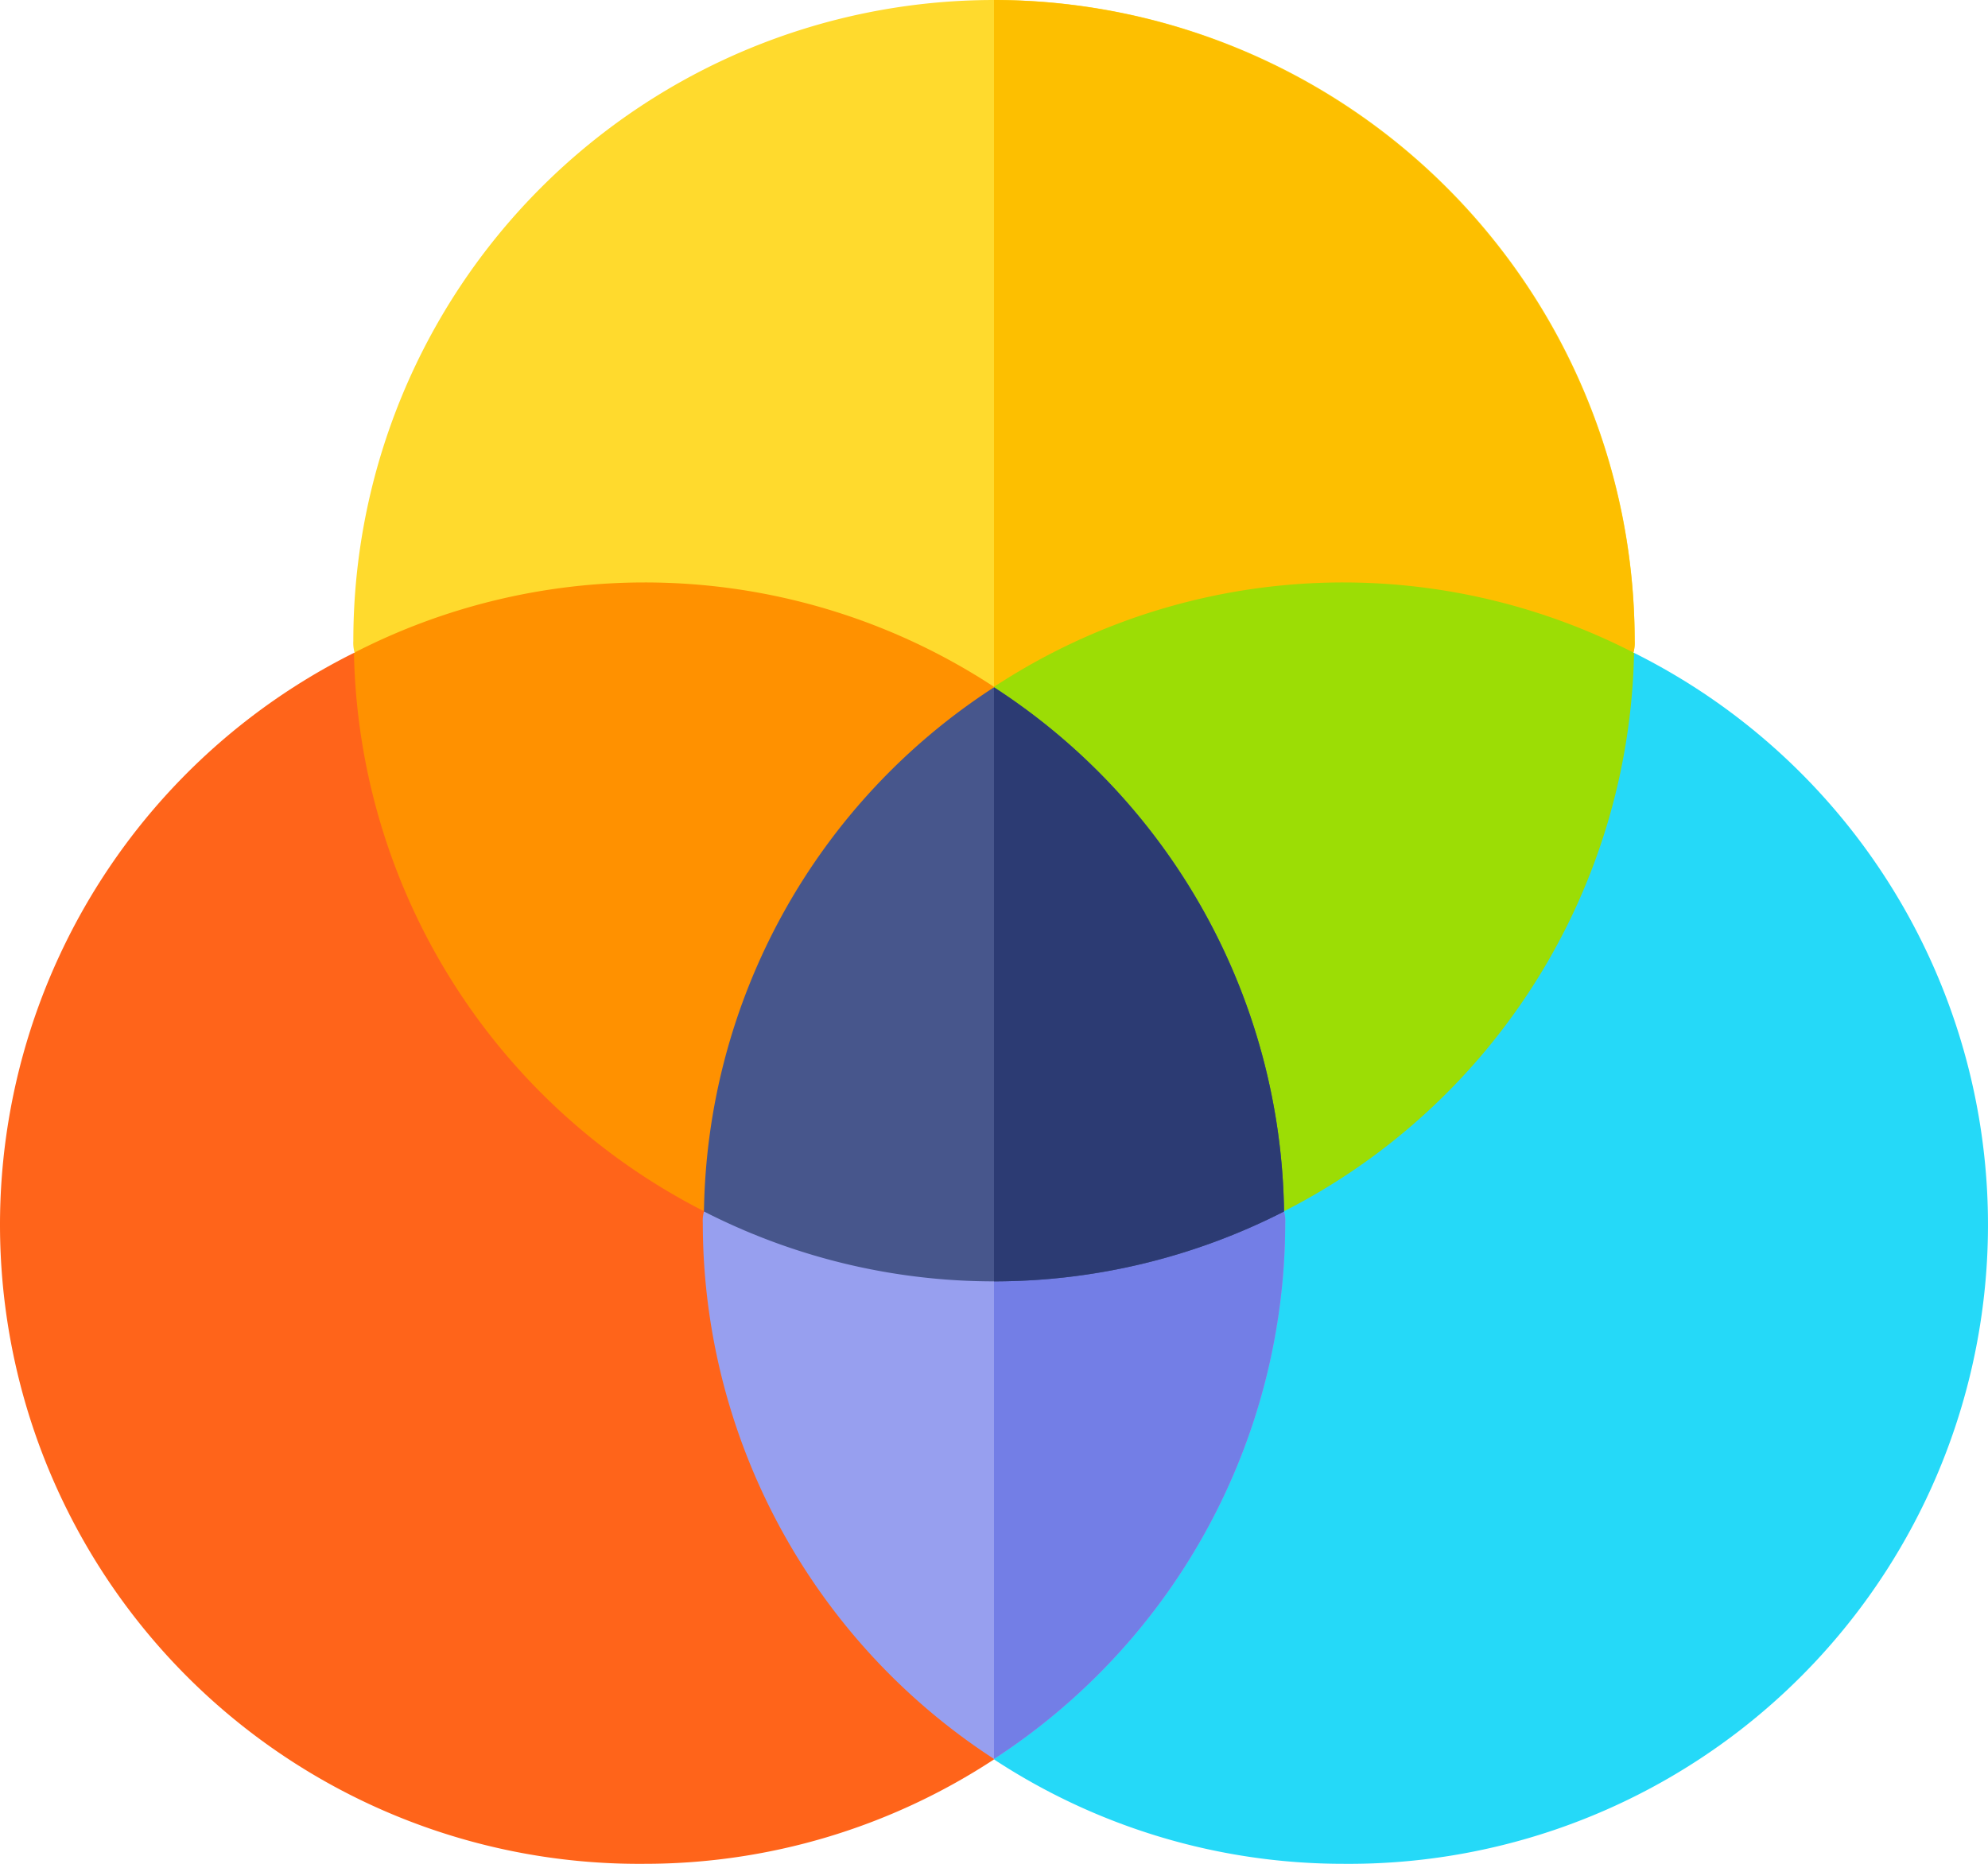
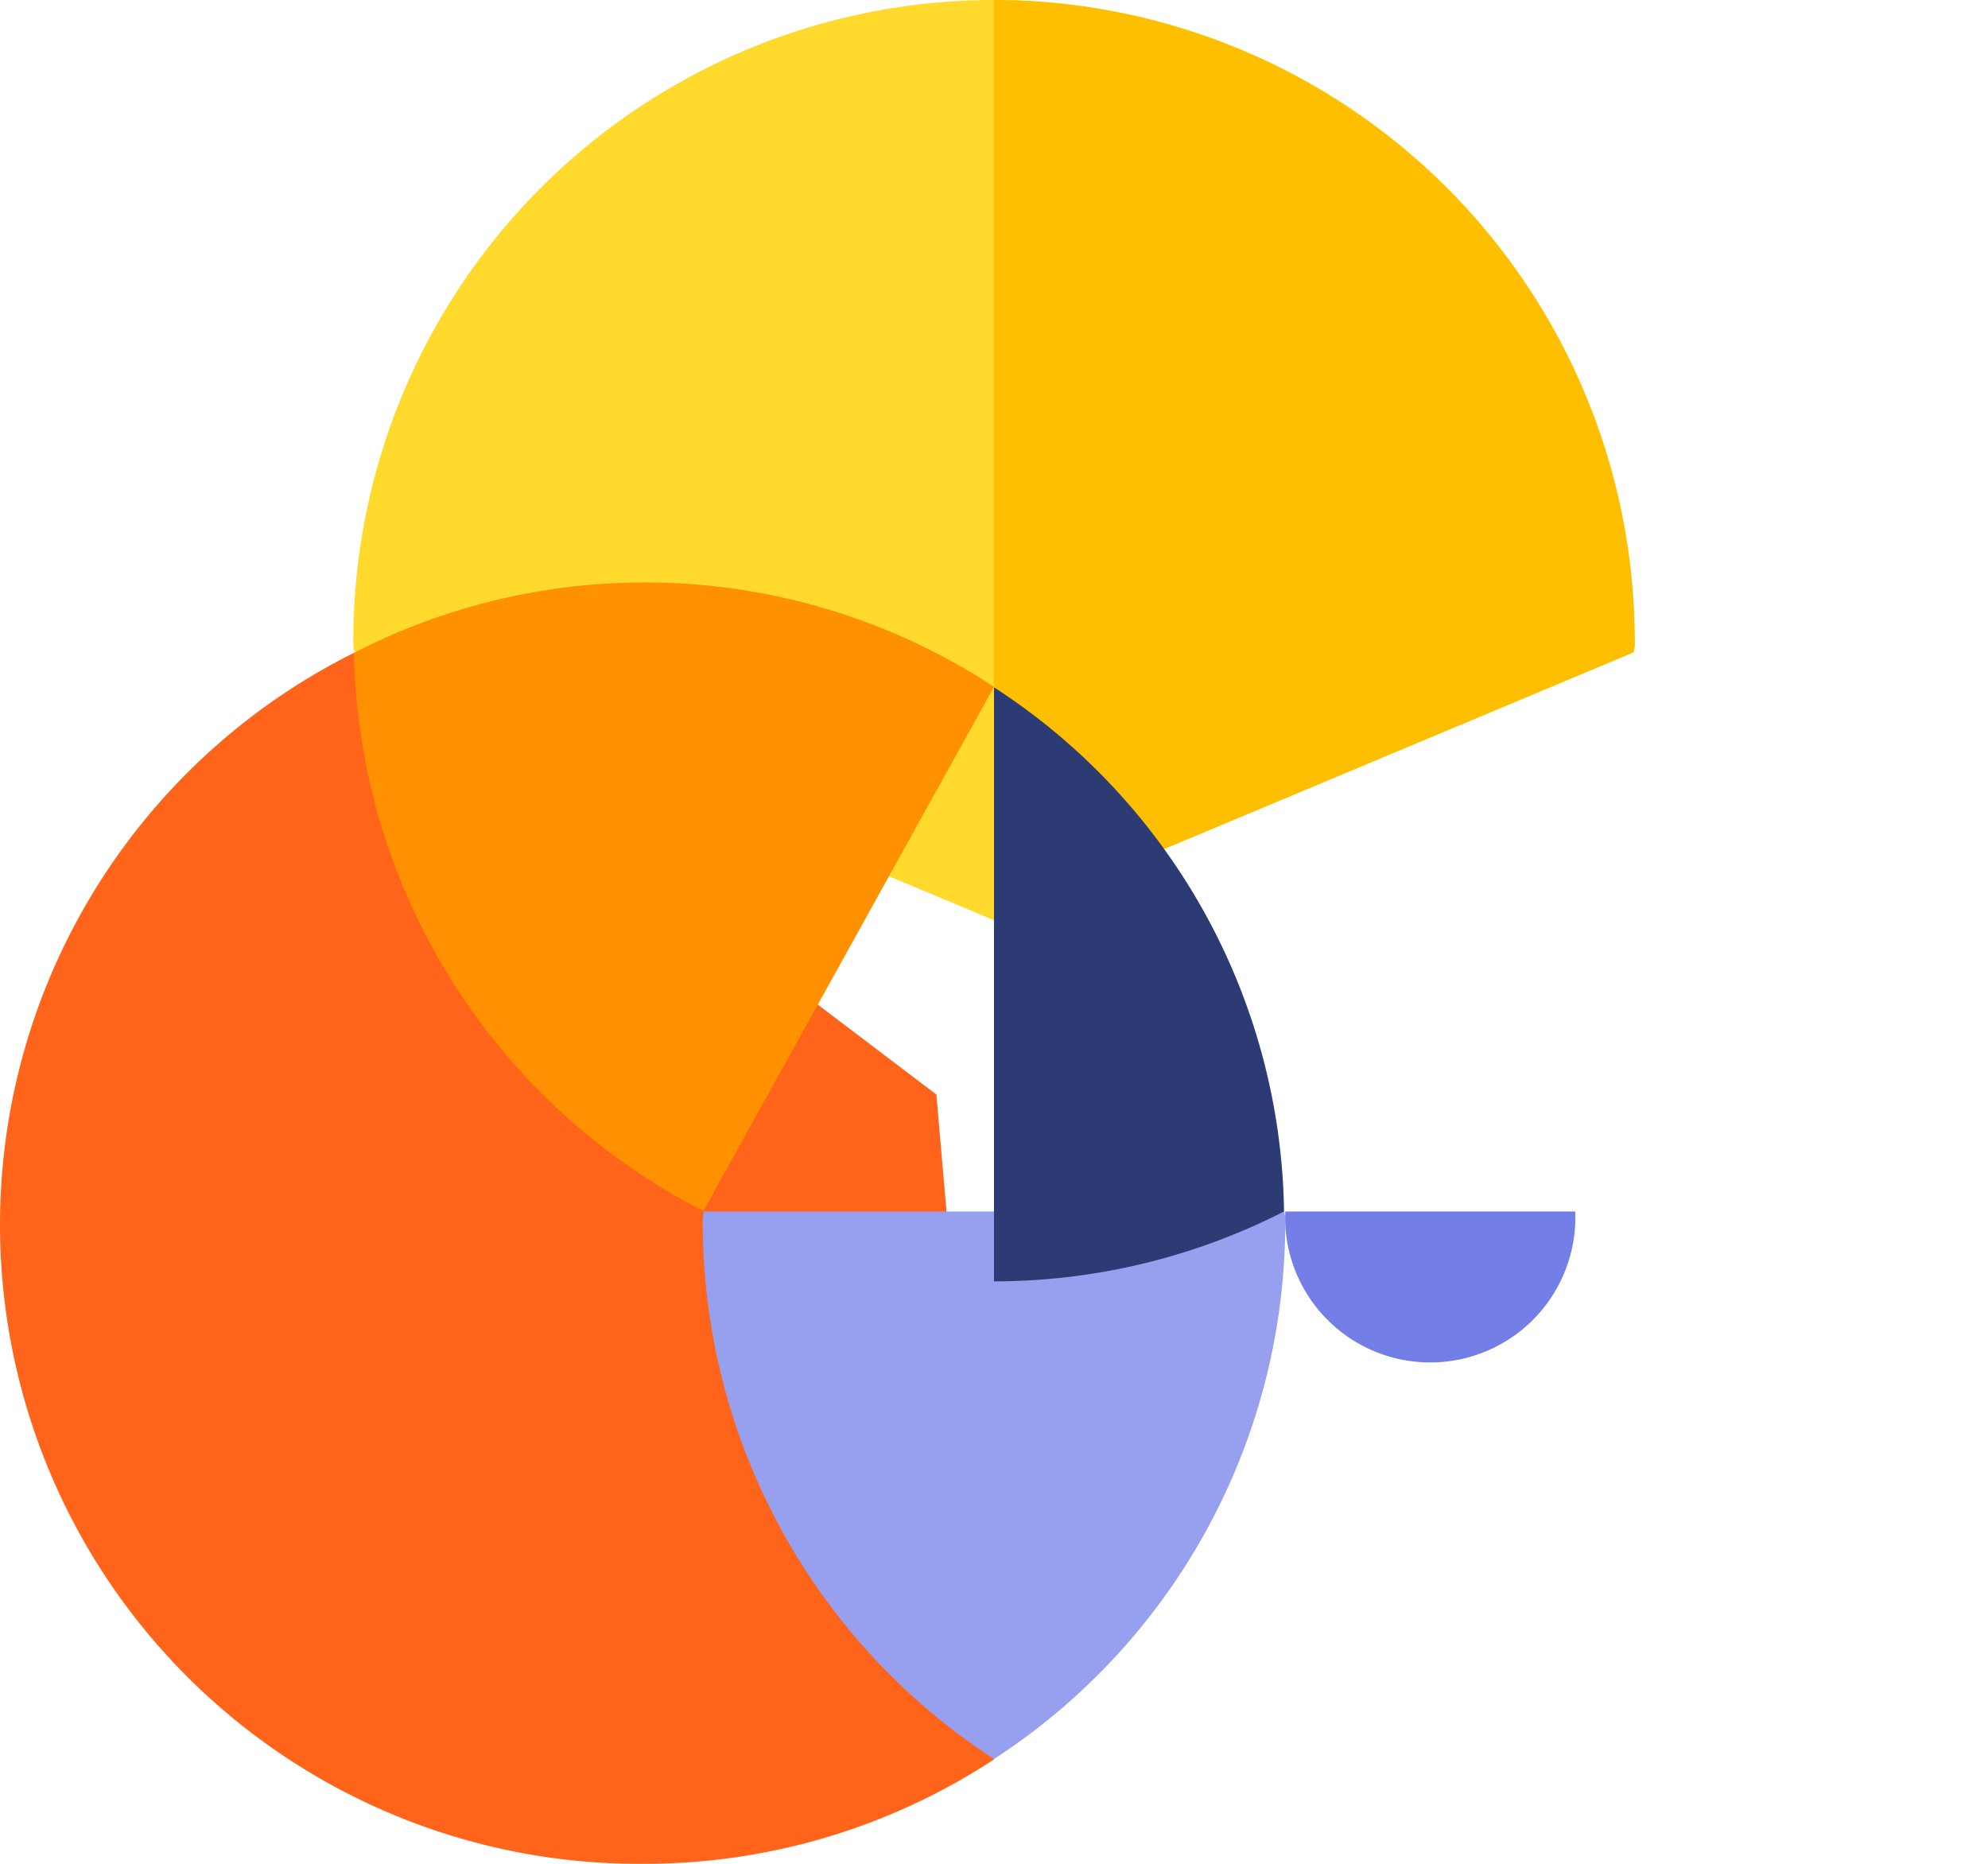
<svg xmlns="http://www.w3.org/2000/svg" width="75" height="70.313" viewBox="0 0 75 70.313">
  <g id="ux-design" transform="translate(0 -16)">
-     <path id="Path_281" data-name="Path 281" d="M280.147,184.138,262.569,200.8,256,225.882a24.011,24.011,0,0,0,13.184,3.939,24.108,24.108,0,0,0,10.963-45.683Z" transform="translate(-218.5 -143.508)" fill="#25d9f8" />
    <path id="Path_282" data-name="Path 282" d="M35.326,200.8,13.353,184.139a24.108,24.108,0,0,0,10.963,45.683A24.011,24.011,0,0,0,37.5,225.883Z" transform="translate(0 -143.509)" fill="#ff641a" />
    <path id="Path_283" data-name="Path 283" d="M139.34,40.17a1.354,1.354,0,0,1-.044.439L115.17,50.717,91.044,40.609A1.354,1.354,0,0,1,91,40.17a24.17,24.17,0,1,1,48.34,0Z" transform="translate(-77.67)" fill="#ffda2d" />
    <path id="Path_284" data-name="Path 284" d="M280.17,40.17a1.355,1.355,0,0,1-.044.439L256,50.717V16A24.212,24.212,0,0,1,280.17,40.17Z" transform="translate(-218.5)" fill="#fdbf00" />
-     <path id="Path_285" data-name="Path 285" d="M269.184,166A24.011,24.011,0,0,0,256,169.939l10.963,19.772a24.17,24.17,0,0,0,13.184-21.053A23.992,23.992,0,0,0,269.184,166Z" transform="translate(-218.5 -128.027)" fill="#9cdd05" />
    <path id="Path_286" data-name="Path 286" d="M102.122,166a23.992,23.992,0,0,0-10.963,2.657,24.17,24.17,0,0,0,13.184,21.053l10.963-19.772A24.011,24.011,0,0,0,102.122,166Z" transform="translate(-77.806 -128.027)" fill="#ff9100" />
    <path id="Path_287" data-name="Path 287" d="M202.973,328.439a24.118,24.118,0,0,1-10.986,20.215A24.118,24.118,0,0,1,181,328.439a1.356,1.356,0,0,1,.044-.44h21.885A1.356,1.356,0,0,1,202.973,328.439Z" transform="translate(-154.486 -266.296)" fill="#979fef" />
-     <path id="Path_288" data-name="Path 288" d="M266.986,328.439A24.118,24.118,0,0,1,256,348.653V328h10.942A1.356,1.356,0,0,1,266.986,328.439Z" transform="translate(-218.5 -266.296)" fill="#737ee6" />
-     <path id="Path_289" data-name="Path 289" d="M203.185,212.774a24.023,24.023,0,0,1-21.885,0A23.951,23.951,0,0,1,192.242,193,23.951,23.951,0,0,1,203.185,212.774Z" transform="translate(-154.742 -151.071)" fill="#47568c" />
+     <path id="Path_288" data-name="Path 288" d="M266.986,328.439V328h10.942A1.356,1.356,0,0,1,266.986,328.439Z" transform="translate(-218.5 -266.296)" fill="#737ee6" />
    <path id="Path_290" data-name="Path 290" d="M266.942,212.774A24.079,24.079,0,0,1,256,215.411V193A23.951,23.951,0,0,1,266.942,212.774Z" transform="translate(-218.5 -151.071)" fill="#2c3b73" />
  </g>
</svg>